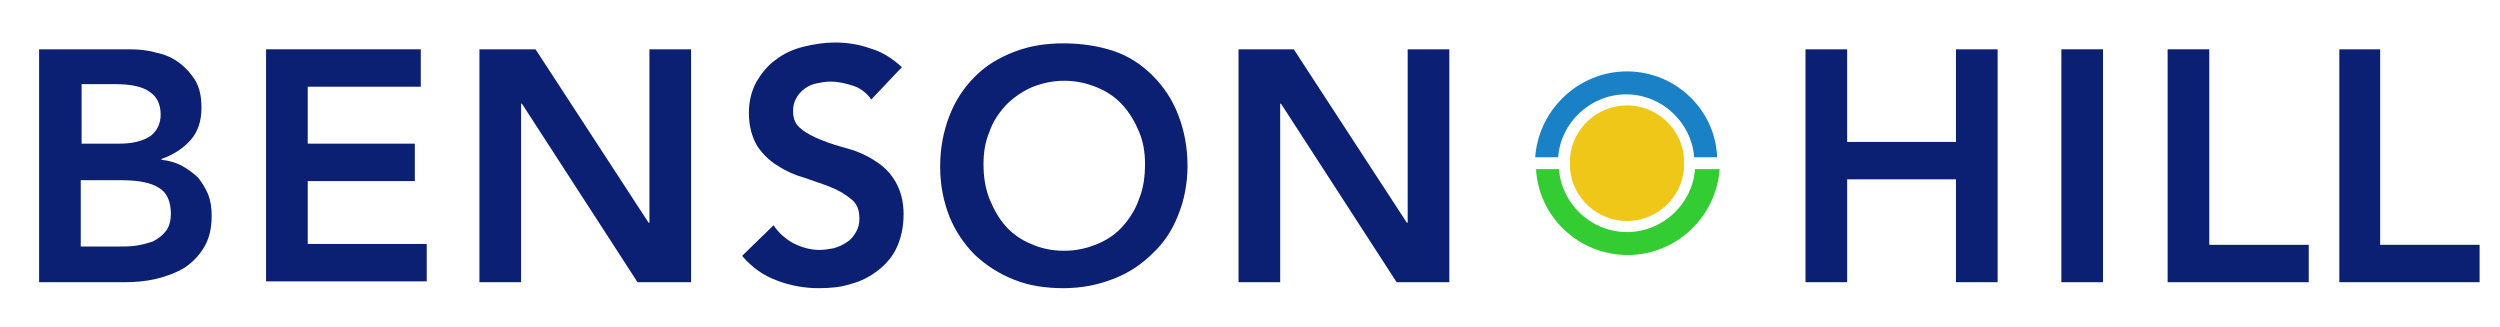
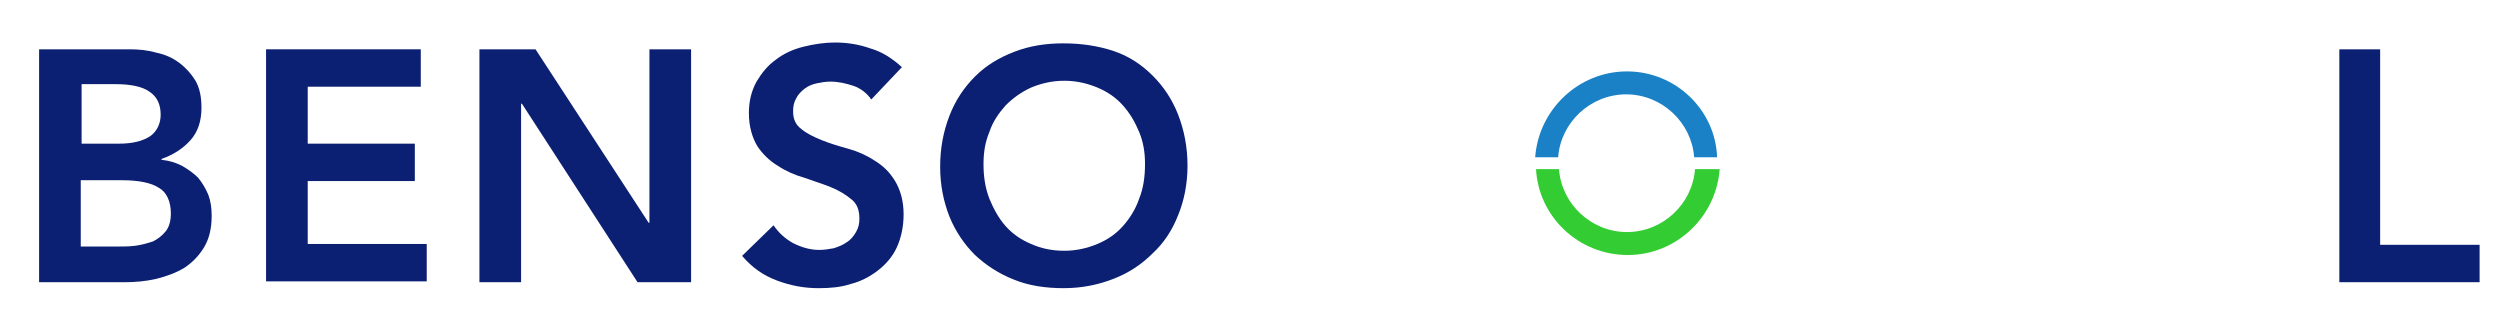
<svg xmlns="http://www.w3.org/2000/svg" version="1.1" id="Layer_1" x="0px" y="0px" viewBox="0 0 294.1 38.5" style="enable-background:new 0 0 294.1 38.5;" xml:space="preserve">
  <style type="text/css">
	.st0{fill:#1A81C6;}
	.st1{fill:#33CC33;}
	.st2{fill:#EFC718;}
	.st3{fill:#0B1F73;}
</style>
  <g>
    <path class="st0" d="M191.4,8.4c-5.7,0-10.4,4.5-10.8,10.1h2.7c0.3-4.1,3.8-7.4,8-7.4c4.2,0,7.7,3.3,8,7.4h2.7   C201.8,12.9,197.1,8.4,191.4,8.4z" />
    <path class="st1" d="M199.4,19.9c-0.3,4.1-3.8,7.4-8,7.4c-4.2,0-7.7-3.3-8-7.4h-2.7c0.3,5.6,5,10.1,10.8,10.1   c5.7,0,10.4-4.5,10.8-10.1H199.4z" />
-     <path class="st2" d="M198.1,18.5c-0.3-3.4-3.2-6.1-6.7-6.1c-3.5,0-6.4,2.7-6.7,6.1c0,0.2,0,0.4,0,0.7c0,0.2,0,0.5,0,0.7   c0.3,3.4,3.2,6.1,6.7,6.1c3.5,0,6.4-2.7,6.7-6.1c0-0.2,0-0.4,0-0.7C198.1,19,198.1,18.7,198.1,18.5z" />
  </g>
  <path class="st3" d="M4.6,5.8h10.7c1,0,2.1,0.1,3.1,0.4c1,0.2,1.9,0.6,2.7,1.2c0.8,0.6,1.4,1.3,1.9,2.1c0.5,0.9,0.7,1.9,0.7,3.2  c0,1.5-0.4,2.8-1.3,3.8c-0.9,1-2,1.7-3.4,2.2v0.1c0.9,0.1,1.6,0.3,2.4,0.7c0.7,0.4,1.4,0.9,1.9,1.4c0.5,0.6,0.9,1.3,1.2,2  c0.3,0.8,0.4,1.6,0.4,2.5c0,1.5-0.3,2.7-0.9,3.7c-0.6,1-1.4,1.8-2.3,2.4c-1,0.6-2.1,1-3.3,1.3c-1.3,0.3-2.5,0.4-3.8,0.4H4.6V5.8z   M9.5,16.9H14c1.6,0,2.8-0.3,3.7-0.9c0.8-0.6,1.2-1.5,1.2-2.5c0-1.2-0.4-2.1-1.3-2.7c-0.8-0.6-2.2-0.9-4-0.9h-4V16.9z M9.5,29H14  c0.6,0,1.3,0,2-0.1c0.7-0.1,1.4-0.3,2-0.5c0.6-0.3,1.1-0.7,1.5-1.2c0.4-0.5,0.6-1.2,0.6-2.1c0-1.4-0.5-2.5-1.4-3  c-0.9-0.6-2.4-0.9-4.4-0.9H9.5V29z" />
  <path class="st3" d="M31.3,5.8h18.2v4.4H36.2v6.7h12.6v4.4H36.2v7.4h14v4.4H31.3V5.8z" />
  <path class="st3" d="M56.5,5.8H63l13.3,20.4h0.1V5.8h4.9v27.4H75l-13.6-21h-0.1v21h-4.9V5.8z" />
  <path class="st3" d="M102.5,11.7c-0.5-0.7-1.2-1.3-2.1-1.6c-0.9-0.3-1.8-0.5-2.7-0.5c-0.6,0-1.1,0.1-1.6,0.2c-0.5,0.1-1,0.3-1.4,0.6  c-0.4,0.3-0.8,0.7-1,1.1c-0.3,0.5-0.4,1-0.4,1.6c0,0.9,0.3,1.6,1,2.1c0.6,0.5,1.4,0.9,2.4,1.3c1,0.4,2,0.7,3.1,1  c1.1,0.3,2.2,0.8,3.1,1.4c1,0.6,1.8,1.4,2.4,2.4c0.6,1,1,2.3,1,3.9c0,1.5-0.3,2.8-0.8,3.9c-0.5,1.1-1.3,2-2.2,2.7  c-0.9,0.7-2,1.3-3.2,1.6c-1.2,0.4-2.5,0.5-3.8,0.5c-1.7,0-3.3-0.3-4.9-0.9c-1.6-0.6-2.9-1.5-4.1-2.9l3.7-3.6  c0.6,0.9,1.4,1.6,2.3,2.1c1,0.5,2,0.8,3.1,0.8c0.6,0,1.1-0.1,1.7-0.2c0.6-0.2,1.1-0.4,1.5-0.7c0.5-0.3,0.8-0.7,1.1-1.2  c0.3-0.5,0.4-1,0.4-1.6c0-1-0.3-1.8-1-2.3c-0.6-0.5-1.4-1-2.4-1.4c-1-0.4-2-0.7-3.1-1.1c-1.1-0.3-2.2-0.8-3.1-1.4  c-1-0.6-1.8-1.4-2.4-2.3c-0.6-1-1-2.3-1-3.9c0-1.4,0.3-2.6,0.9-3.7c0.6-1,1.3-1.9,2.3-2.6c0.9-0.7,2-1.2,3.2-1.5  c1.2-0.3,2.5-0.5,3.7-0.5c1.4,0,2.8,0.2,4.2,0.7c1.4,0.4,2.6,1.2,3.7,2.2L102.5,11.7z" />
  <path class="st3" d="M110.6,19.6c0-2.2,0.4-4.2,1.1-6c0.7-1.8,1.7-3.3,3-4.6c1.3-1.3,2.8-2.2,4.6-2.9c1.8-0.7,3.7-1,5.8-1  c2.1,0,4.1,0.3,5.9,0.9s3.3,1.6,4.6,2.9c1.3,1.3,2.3,2.8,3,4.6c0.7,1.8,1.1,3.8,1.1,6c0,2.1-0.4,4.1-1.1,5.8c-0.7,1.8-1.7,3.3-3,4.5  c-1.3,1.3-2.8,2.3-4.6,3s-3.7,1.1-5.9,1.1c-2.1,0-4.1-0.3-5.8-1c-1.8-0.7-3.3-1.7-4.6-2.9c-1.3-1.3-2.3-2.8-3-4.5  C111,23.7,110.6,21.8,110.6,19.6z M115.7,19.3c0,1.5,0.2,2.8,0.7,4.1c0.5,1.2,1.1,2.3,1.9,3.2c0.8,0.9,1.8,1.6,3,2.1  c1.1,0.5,2.4,0.8,3.9,0.8c1.4,0,2.7-0.3,3.9-0.8c1.2-0.5,2.2-1.2,3-2.1c0.8-0.9,1.5-2,1.9-3.2c0.5-1.2,0.7-2.6,0.7-4.1  c0-1.4-0.2-2.6-0.7-3.8c-0.5-1.2-1.1-2.2-1.9-3.1c-0.8-0.9-1.8-1.6-3-2.1c-1.2-0.5-2.5-0.8-3.9-0.8c-1.4,0-2.7,0.3-3.9,0.8  c-1.1,0.5-2.1,1.2-3,2.1c-0.8,0.9-1.5,1.9-1.9,3.1C115.9,16.7,115.7,17.9,115.7,19.3z" />
-   <path class="st3" d="M145.7,5.8h6.5l13.3,20.4h0.1V5.8h4.9v27.4h-6.2l-13.6-21h-0.1v21h-4.9V5.8z" />
-   <path class="st3" d="M212.4,5.8h4.9v10.9h12.8V5.8h4.9v27.4h-4.9V21.1h-12.8v12.1h-4.9V5.8z" />
-   <path class="st3" d="M242.5,5.8h4.9v27.4h-4.9V5.8z" />
-   <path class="st3" d="M255,5.8h4.9v23h11.7v4.4H255V5.8z" />
  <path class="st3" d="M275.1,5.8h4.9v23h11.7v4.4h-16.5V5.8z" />
</svg>